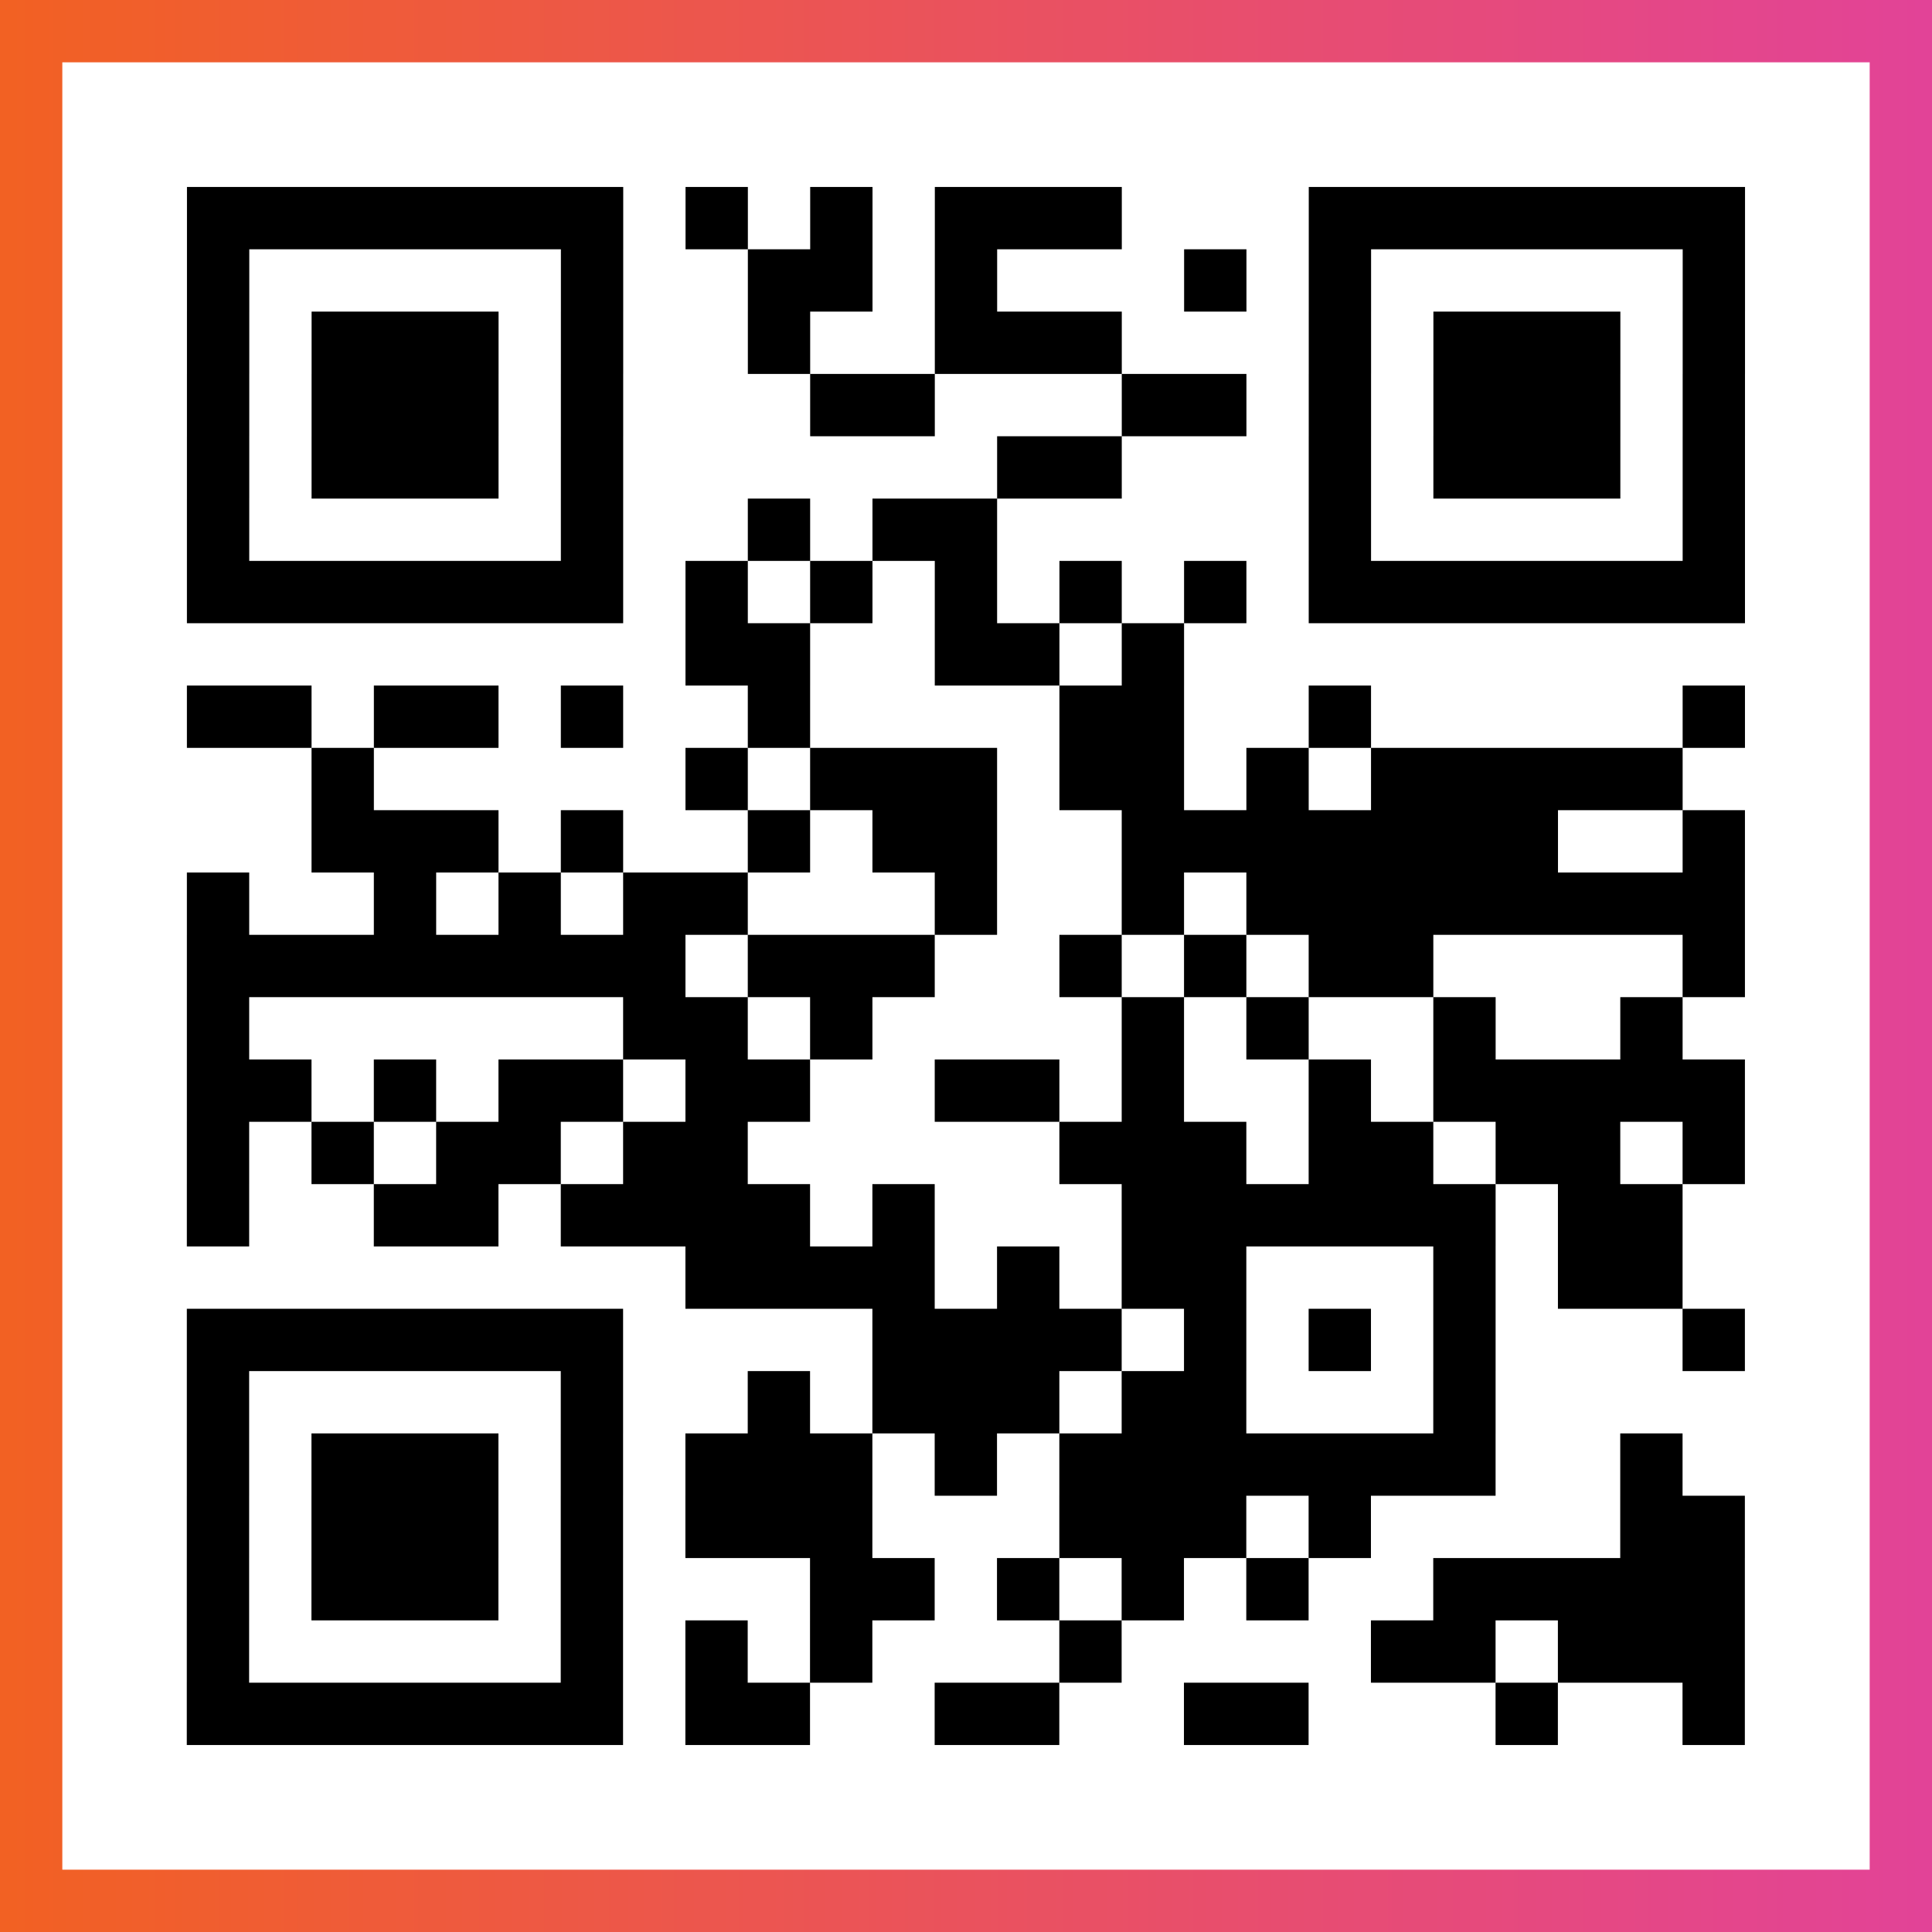
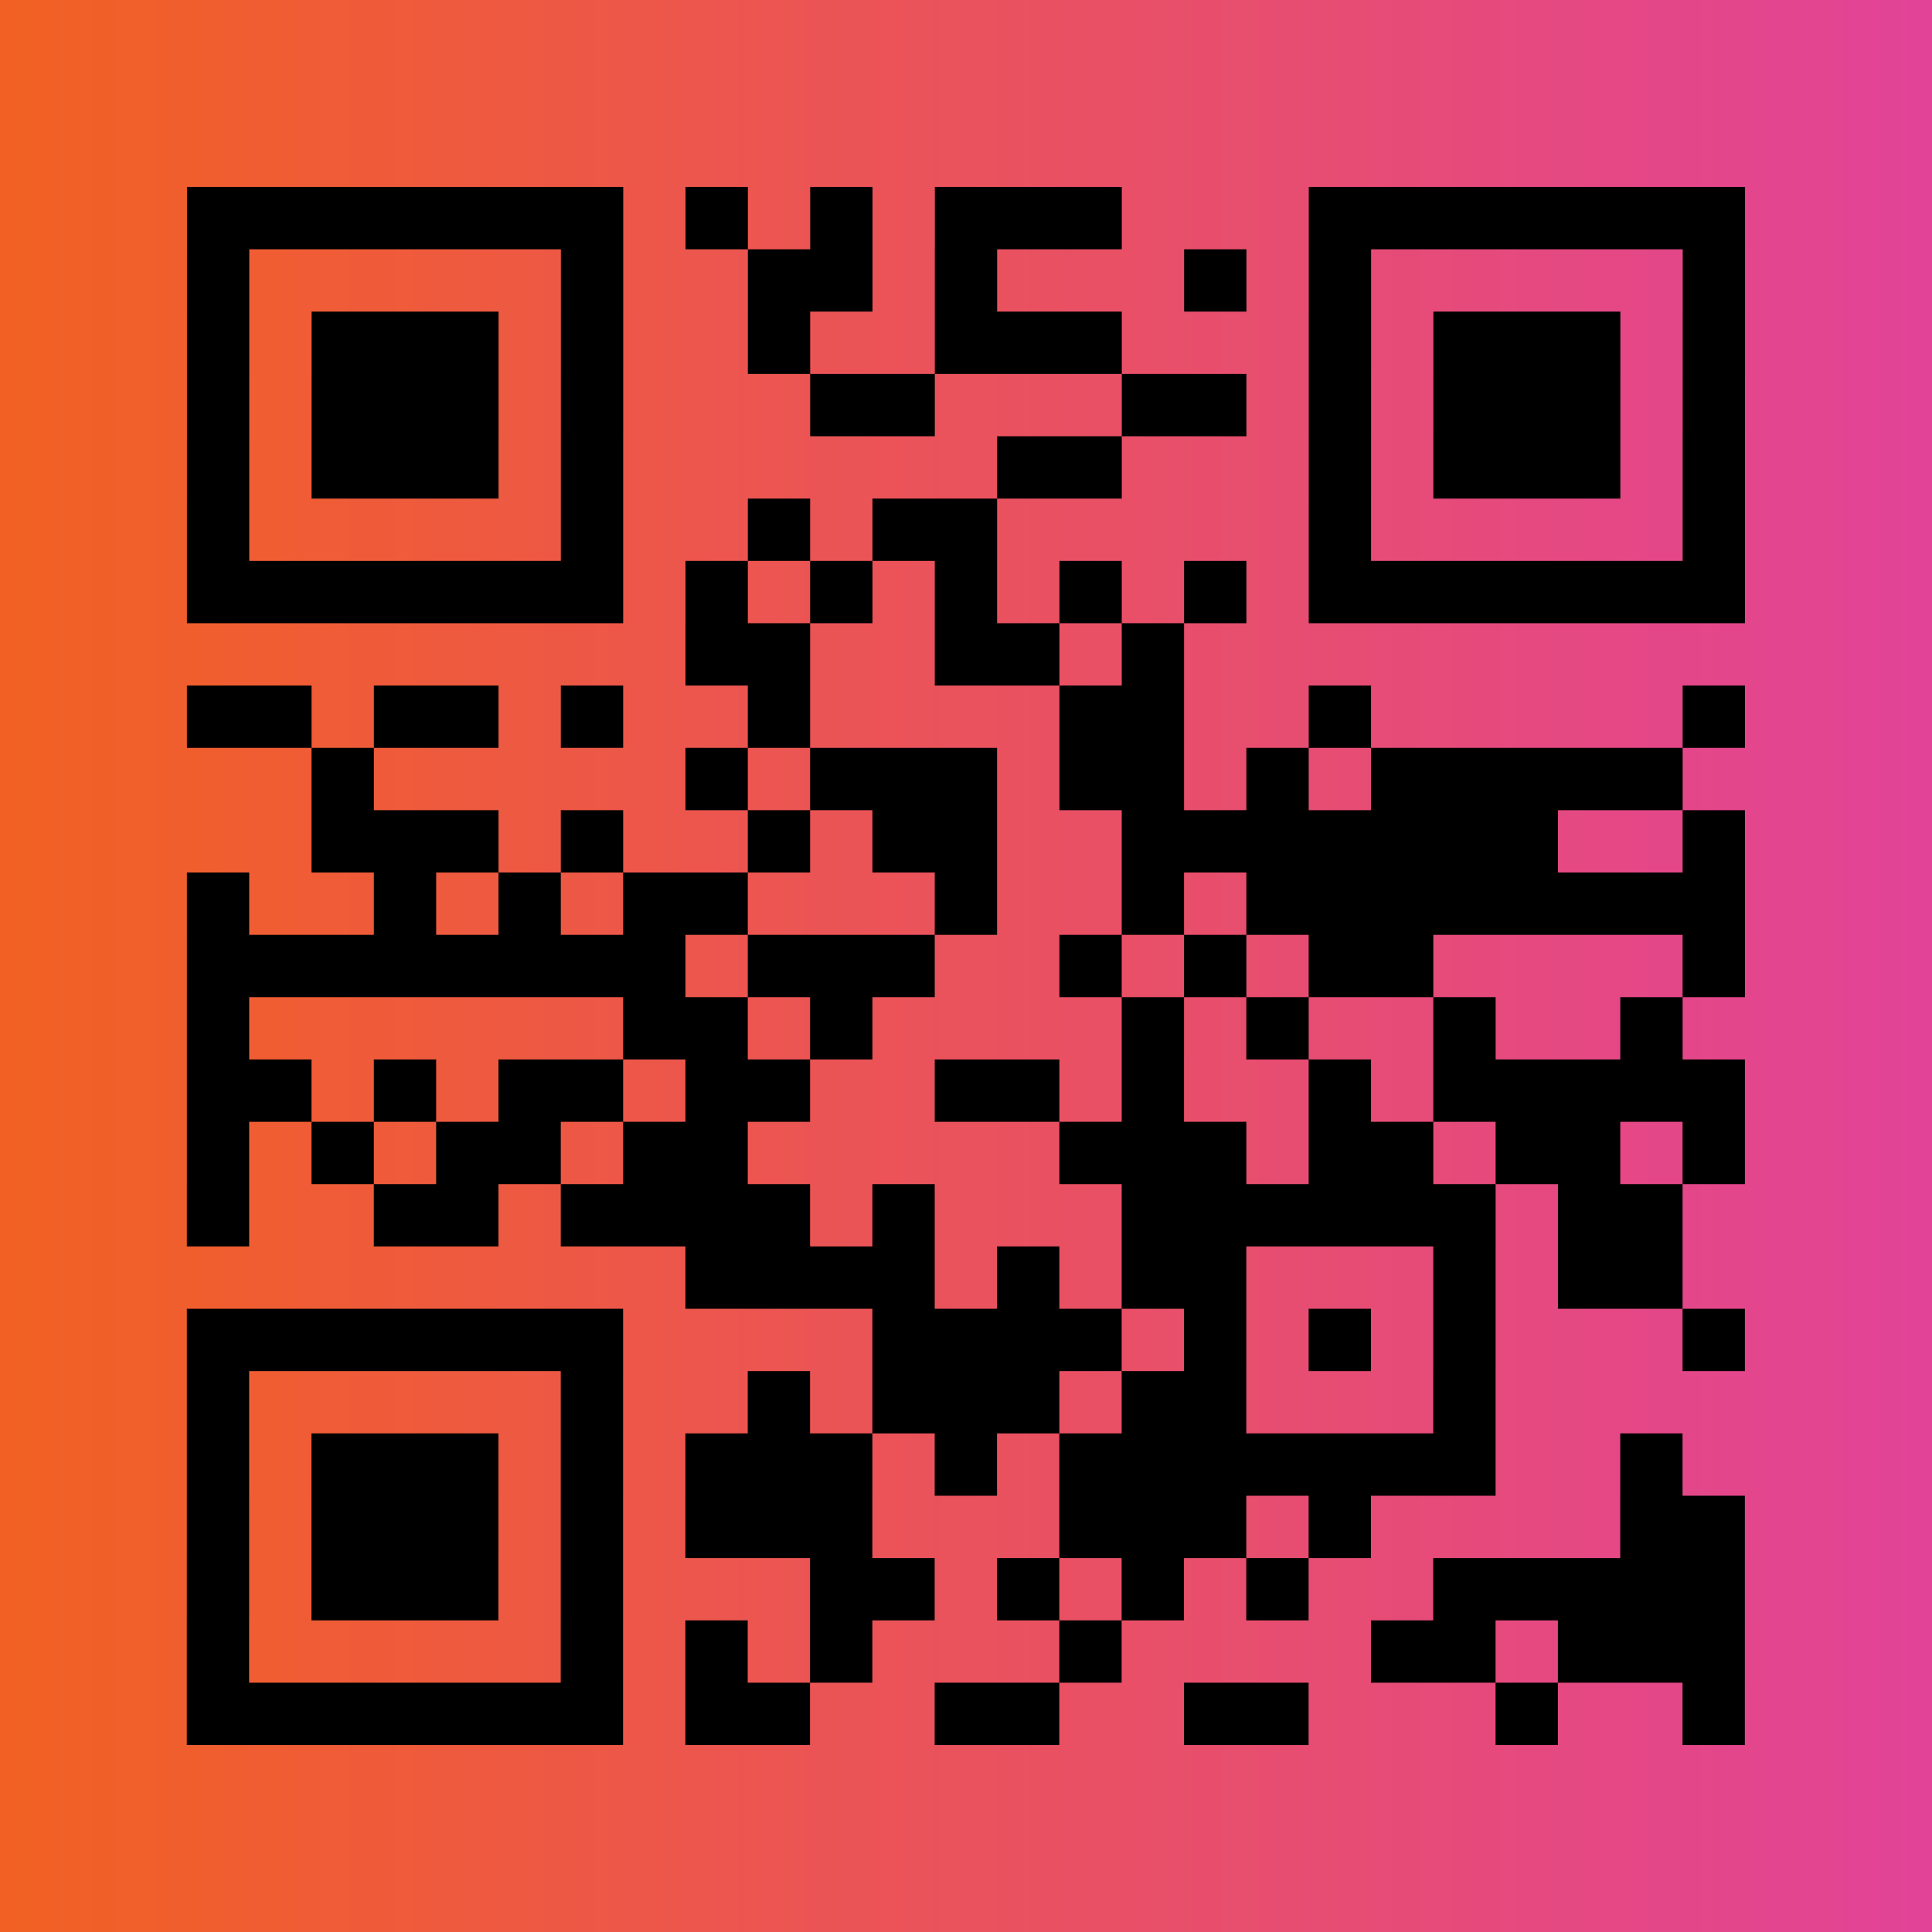
<svg xmlns="http://www.w3.org/2000/svg" viewBox="-1 -1 31 31" width="93" height="93">
  <rect x="-1" y="-1" width="31" height="31" fill="#333333" stroke="none" />
  <defs>
    <linearGradient id="primary">
      <stop class="start" offset="0%" stop-color="#f26122" />
      <stop class="stop" offset="100%" stop-color="#e24398" />
    </linearGradient>
  </defs>
  <rect x="-1" y="-1" width="31" height="31" fill="url(#primary)" />
-   <rect x="0" y="0" width="29" height="29" fill="#fff" />
  <path stroke="#000" d="M2 2.5h7m1 0h1m1 0h1m1 0h3m3 0h7m-25 1h1m5 0h1m2 0h2m1 0h1m3 0h1m1 0h1m5 0h1m-25 1h1m1 0h3m1 0h1m2 0h1m2 0h3m3 0h1m1 0h3m1 0h1m-25 1h1m1 0h3m1 0h1m3 0h2m3 0h2m1 0h1m1 0h3m1 0h1m-25 1h1m1 0h3m1 0h1m6 0h2m3 0h1m1 0h3m1 0h1m-25 1h1m5 0h1m2 0h1m1 0h2m5 0h1m5 0h1m-25 1h7m1 0h1m1 0h1m1 0h1m1 0h1m1 0h1m1 0h7m-17 1h2m2 0h2m1 0h1m-16 1h2m1 0h2m1 0h1m2 0h1m4 0h2m2 0h1m5 0h1m-23 1h1m5 0h1m1 0h3m1 0h2m1 0h1m1 0h5m-22 1h3m1 0h1m2 0h1m1 0h2m2 0h7m2 0h1m-25 1h1m2 0h1m1 0h1m1 0h2m3 0h1m2 0h1m1 0h8m-25 1h8m1 0h3m2 0h1m1 0h1m1 0h2m4 0h1m-25 1h1m6 0h2m1 0h1m4 0h1m1 0h1m2 0h1m2 0h1m-24 1h2m1 0h1m1 0h2m1 0h2m2 0h2m1 0h1m2 0h1m1 0h5m-25 1h1m1 0h1m1 0h2m1 0h2m5 0h3m1 0h2m1 0h2m1 0h1m-25 1h1m2 0h2m1 0h4m1 0h1m3 0h6m1 0h2m-16 1h4m1 0h1m1 0h2m3 0h1m1 0h2m-24 1h7m4 0h4m1 0h1m1 0h1m1 0h1m3 0h1m-25 1h1m5 0h1m2 0h1m1 0h3m1 0h2m3 0h1m-21 1h1m1 0h3m1 0h1m1 0h3m1 0h1m1 0h7m2 0h1m-24 1h1m1 0h3m1 0h1m1 0h3m3 0h3m1 0h1m4 0h2m-25 1h1m1 0h3m1 0h1m3 0h2m1 0h1m1 0h1m1 0h1m2 0h5m-25 1h1m5 0h1m1 0h1m1 0h1m3 0h1m4 0h2m1 0h3m-25 1h7m1 0h2m2 0h2m2 0h2m3 0h1m2 0h1" />
</svg>